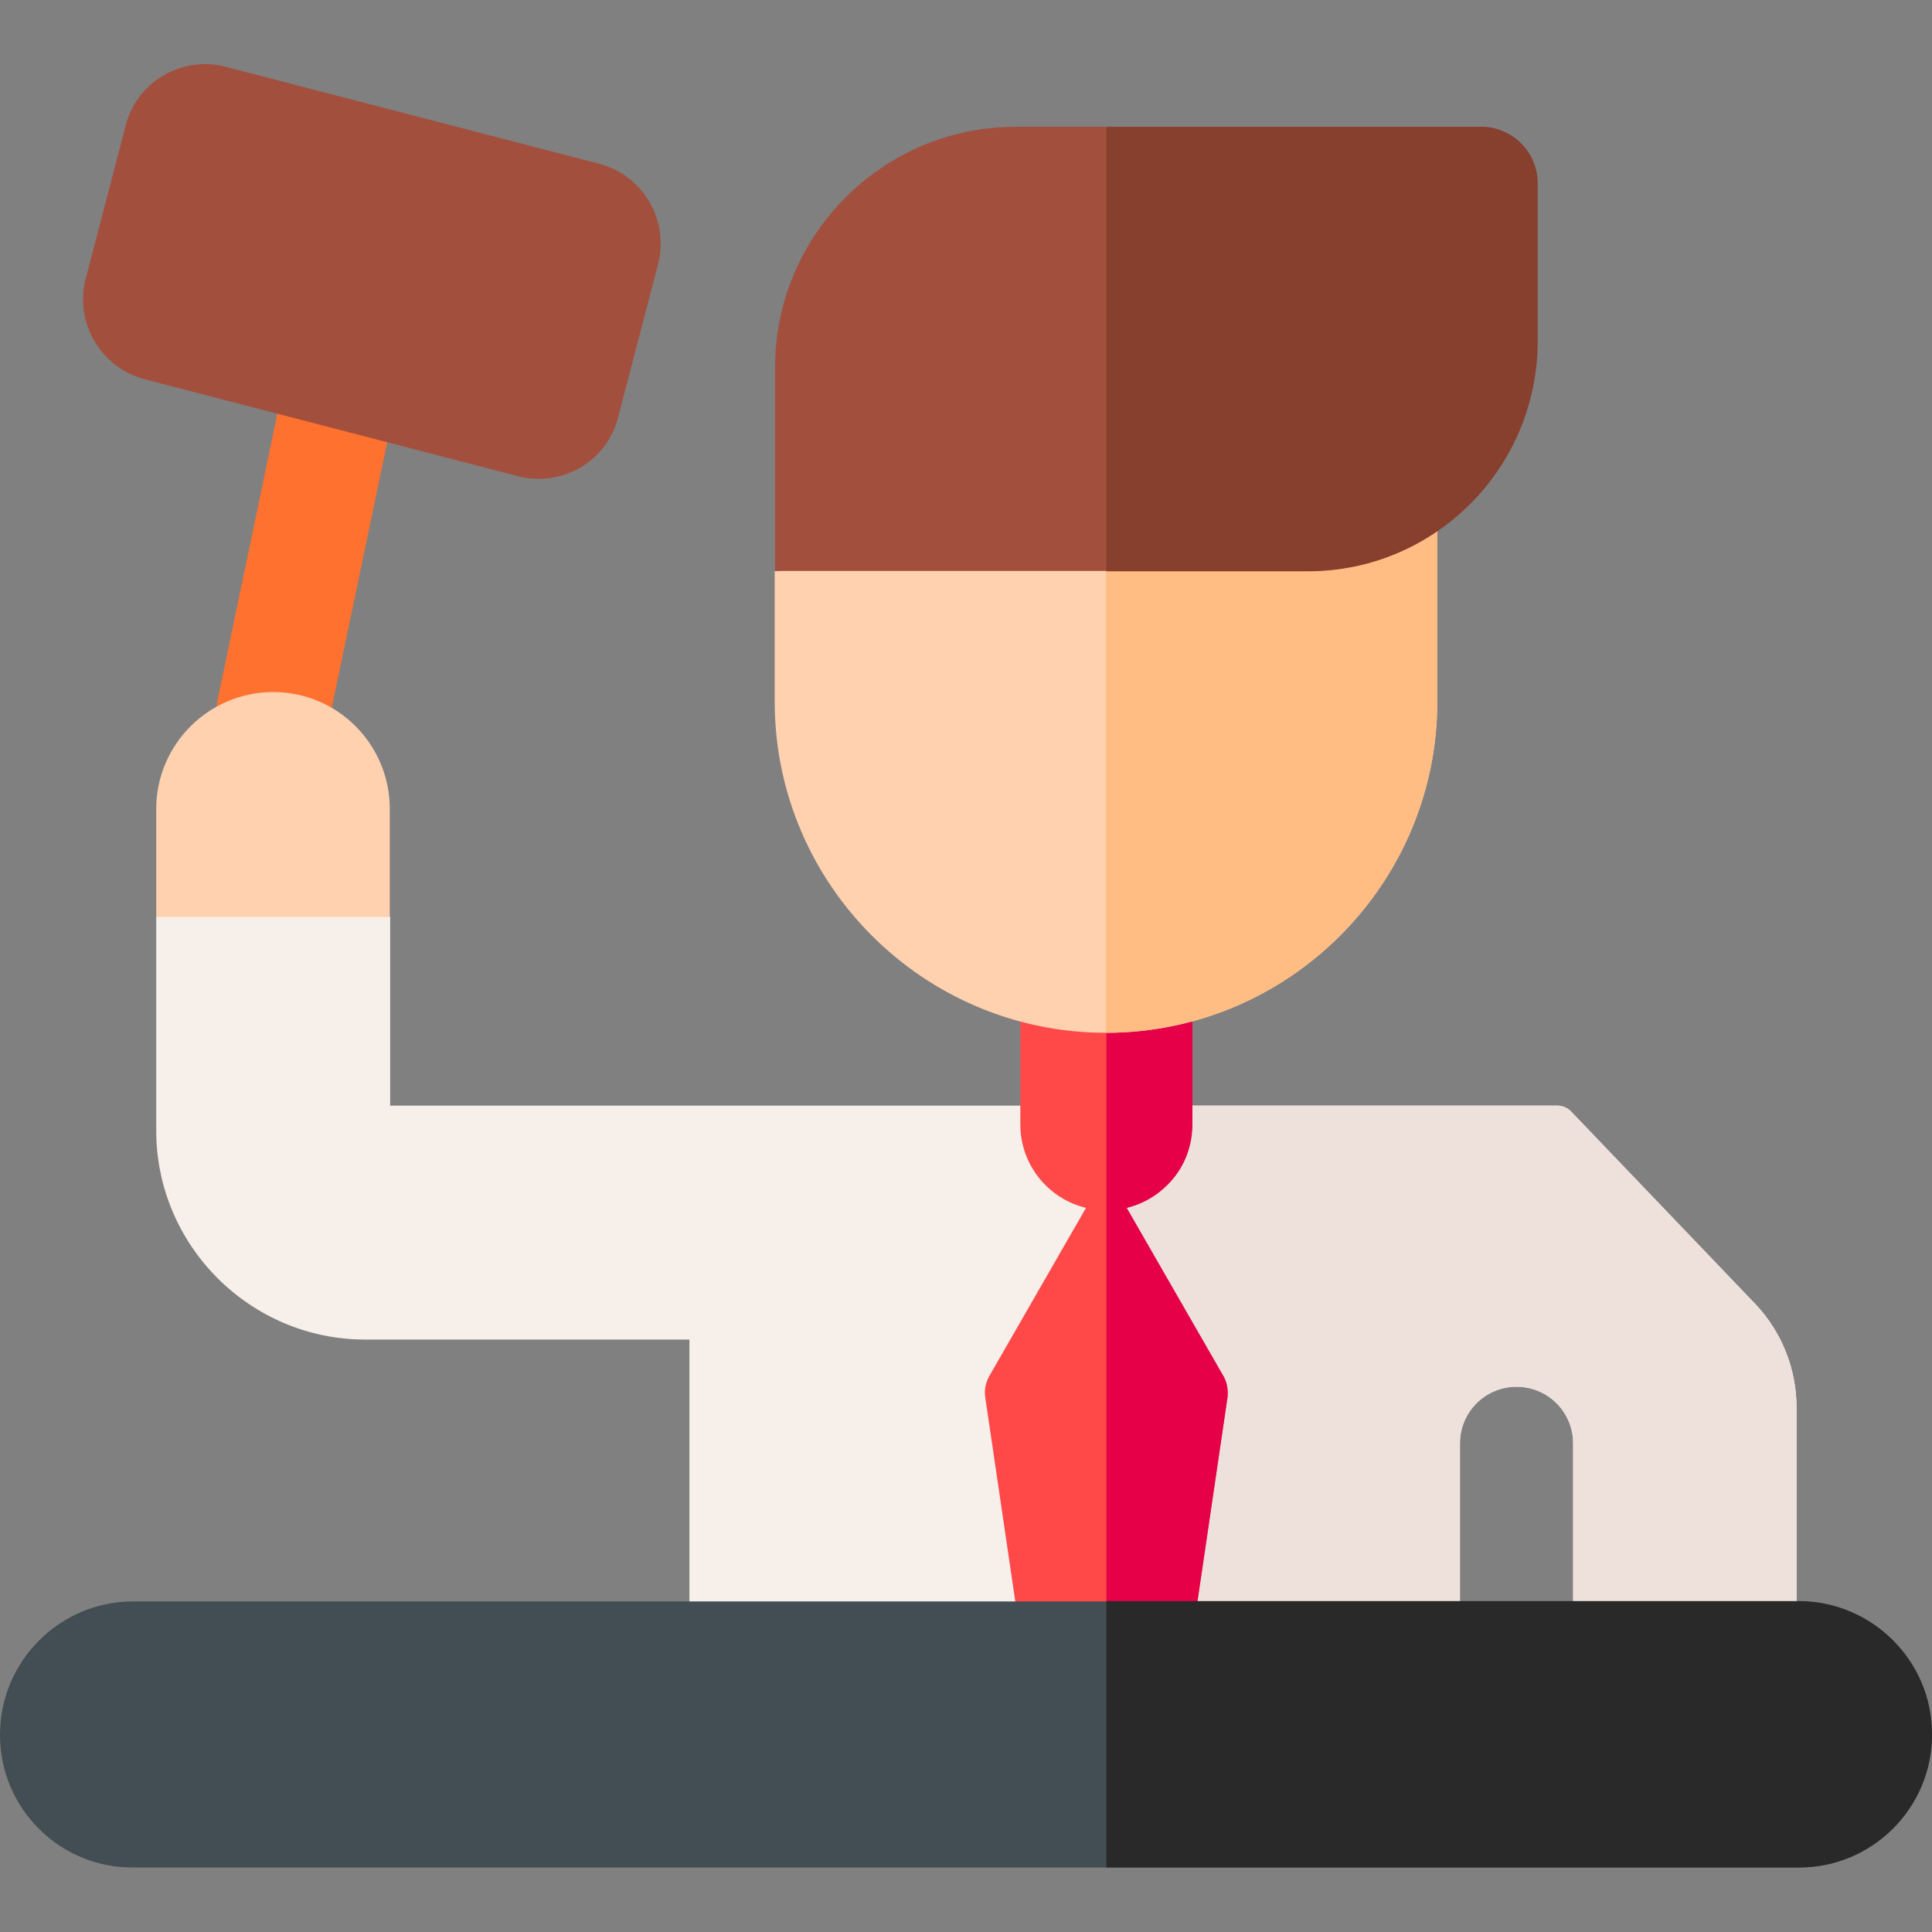
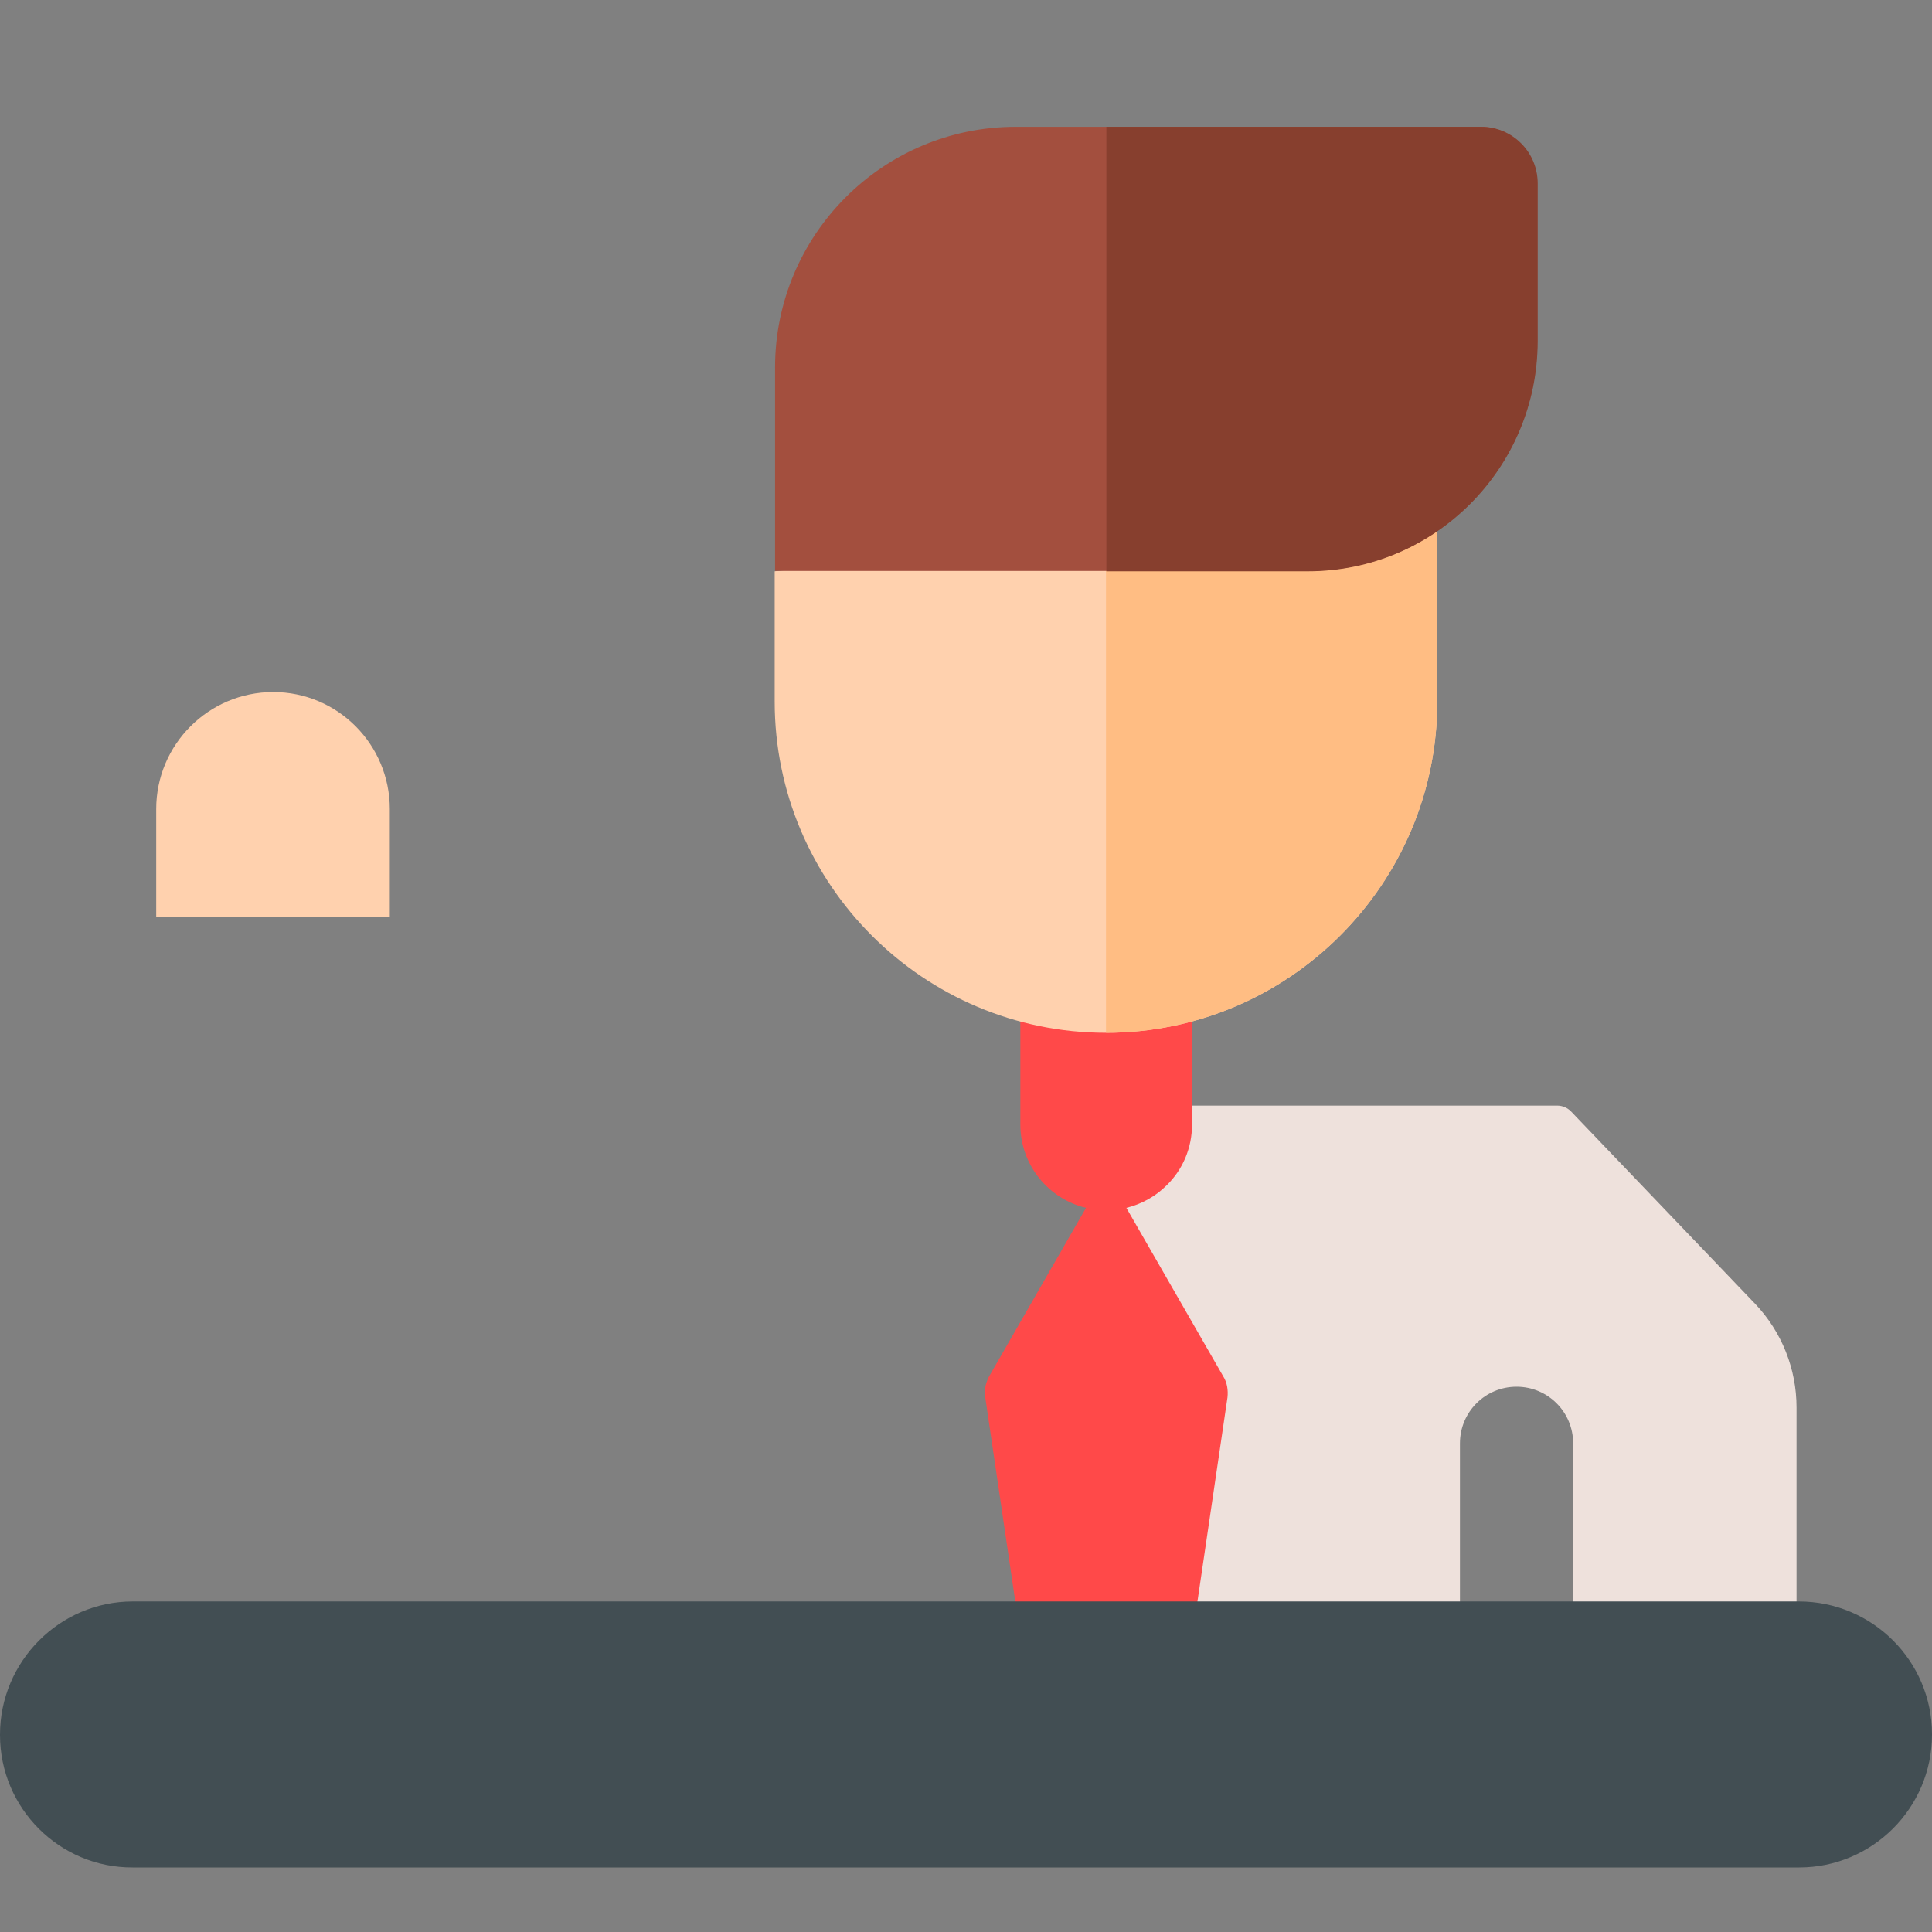
<svg xmlns="http://www.w3.org/2000/svg" version="1.1" id="Capa_1" x="0px" y="0px" viewBox="0 0 512 512" style="enable-background:new 0 0 512 512;" xml:space="preserve">
  <rect x="0" y="0" width="512" height="512" fill="#808080" stroke="none" />
  <style type="text/css">
	.st0{fill:#FF712F;}
	.st1{fill:#A34F3E;}
	.st2{fill:#F6EFEA;}
	.st3{fill:#EEE1DC;}
	.st4{fill:#FF4949;}
	.st5{fill:#E50048;}
	.st6{fill:#FFD1AE;}
	.st7{fill:#424E53;}
	.st8{fill:#292929;}
	.st9{fill:#FFBD83;}
	.st10{fill:#873F2E;}
</style>
-   <path class="st0" d="M94.9,80.8c-8.1-1.7-16.1,3.5-17.8,11.6l-19.4,92.9c-1.7,8.1,3.5,16.1,11.6,17.8c1,0.2,2.1,0.3,3.1,0.3  c7,0,13.2-4.9,14.7-11.9l19.4-92.9C108.2,90.4,103,82.5,94.9,80.8z" />
-   <path class="st1" d="M158.8,43.4l-99-25.7c-5.6-1.5-11.5-0.6-16.5,2.3s-8.6,7.7-10,13.3L22.7,73.9c-3,11.6,4,23.5,15.6,26.6l99,25.7  c1.8,0.5,3.7,0.7,5.5,0.7c3.8,0,7.6-1,11-3c5-2.9,8.6-7.7,10-13.3L174.4,70C177.4,58.4,170.4,46.4,158.8,43.4z" />
-   <path class="st2" d="M476.1,373v56.4c0,2.8-2.2,5-5,5h-54.2v-51.9c0-8.3-6.7-15-15-15c-8.3,0-15,6.7-15,15v51.9H187.7  c-2.8,0-5-2.2-5-5v-74.4H96.8c-30.5,0-55.4-24.9-55.4-55.4v-56.6l31-30l31,30V293h309.3c1.4,0,2.7,0.6,3.6,1.5l48.9,51.1  C472.2,353,476.1,362.8,476.1,373z" />
  <path class="st3" d="M476.1,373v56.4c0,2.8-2.2,5-5,5h-54.2v-51.9c0-8.3-6.7-15-15-15c-8.3,0-15,6.7-15,15v51.9h-93.7V293h119.5  c1.4,0,2.7,0.6,3.6,1.5l48.9,51.1C472.2,353,476.1,362.8,476.1,373z" />
  <path class="st4" d="M325.3,370.3l-8.7,59.1h-46.8l-8.7-59.1c-0.3-1.9,0.1-3.8,1-5.5l25.7-44.7c-10-2.4-17.4-11.4-17.4-22.1v-43.3  h45.5V298c0,6.3-2.5,12-6.7,16.1c-2.9,2.9-6.6,5-10.7,6l25.7,44.7C325.2,366.4,325.5,368.4,325.3,370.3z" />
-   <path class="st5" d="M325.3,370.3l-8.7,59.1h-23.4V254.7h22.8V298c0,6.3-2.5,12-6.7,16.1c-2.9,2.9-6.6,5-10.7,6l25.7,44.7  C325.2,366.4,325.5,368.4,325.3,370.3z" />
  <path class="st6" d="M103.3,214.4v28.6H41.4v-28.6c0-17.1,13.9-31,31-31S103.3,197.3,103.3,214.4z" />
  <path class="st7" d="M512,459.6v0.1c0,19.4-15.8,35.2-35.2,35.2H35.2C15.8,495,0,479.2,0,459.8v-0.1c0-19.4,15.8-35.3,35.2-35.3  h441.5C496.2,424.4,512,440.2,512,459.6z" />
-   <path class="st8" d="M512,459.6v0.1c0,19.4-15.8,35.2-35.2,35.2H293.2v-70.6h183.6C496.2,424.4,512,440.2,512,459.6z" />
  <path class="st6" d="M380.9,132.1v53.8c0,48.4-39.4,87.8-87.8,87.8c-48.4,0-87.8-39.4-87.8-87.8v-34.5l87.8-9.6L380.9,132.1z" />
  <path class="st9" d="M380.9,132.1v53.8c0,48.4-39.4,87.8-87.8,87.8V141.7L380.9,132.1z" />
  <path class="st1" d="M407.4,48.6v41.9c0,33.6-27.2,60.8-60.8,60.8H205.4V97.4c0-35.2,28.6-63.8,63.8-63.8h123.2  C400.7,33.6,407.4,40.4,407.4,48.6L407.4,48.6z" />
  <path class="st10" d="M346.6,151.4h-53.4V33.6h99.3c8.3,0,15,6.7,15,15v41.9C407.4,124.1,380.2,151.4,346.6,151.4z" />
</svg>